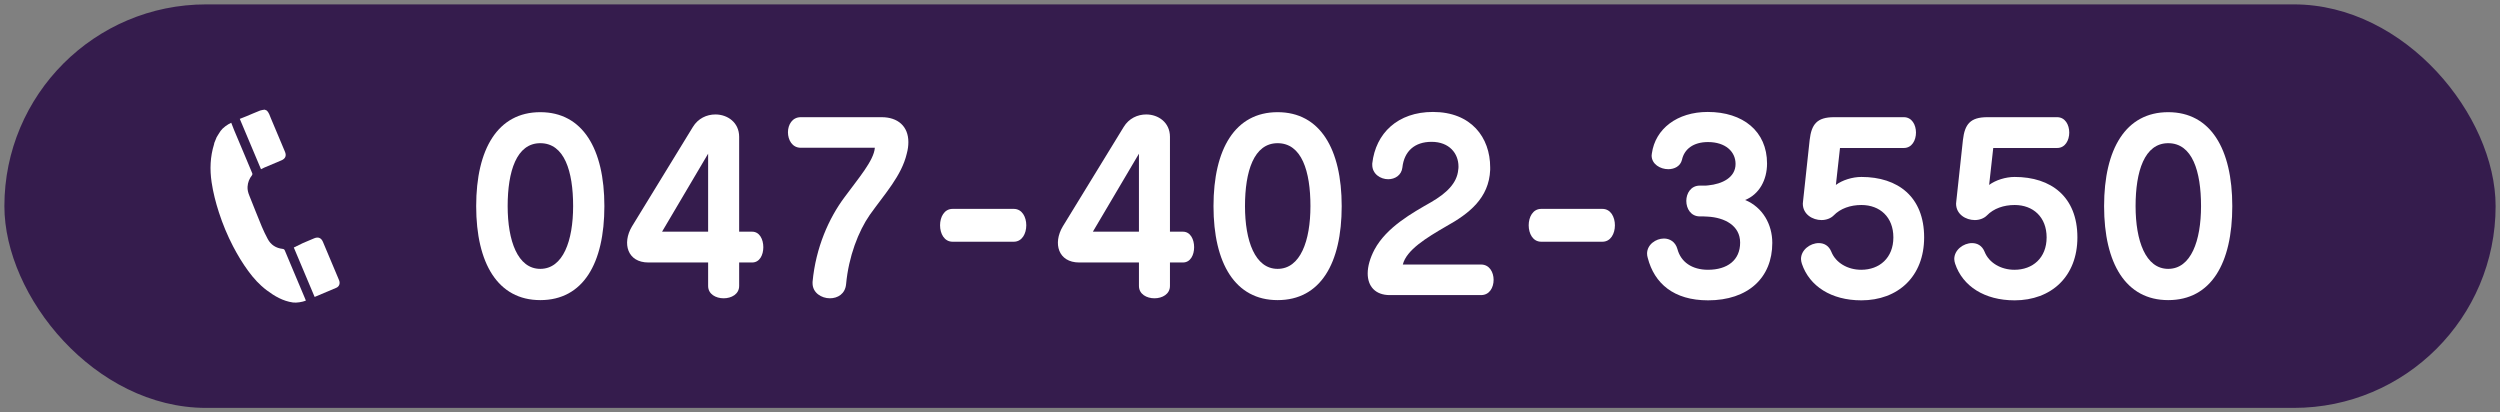
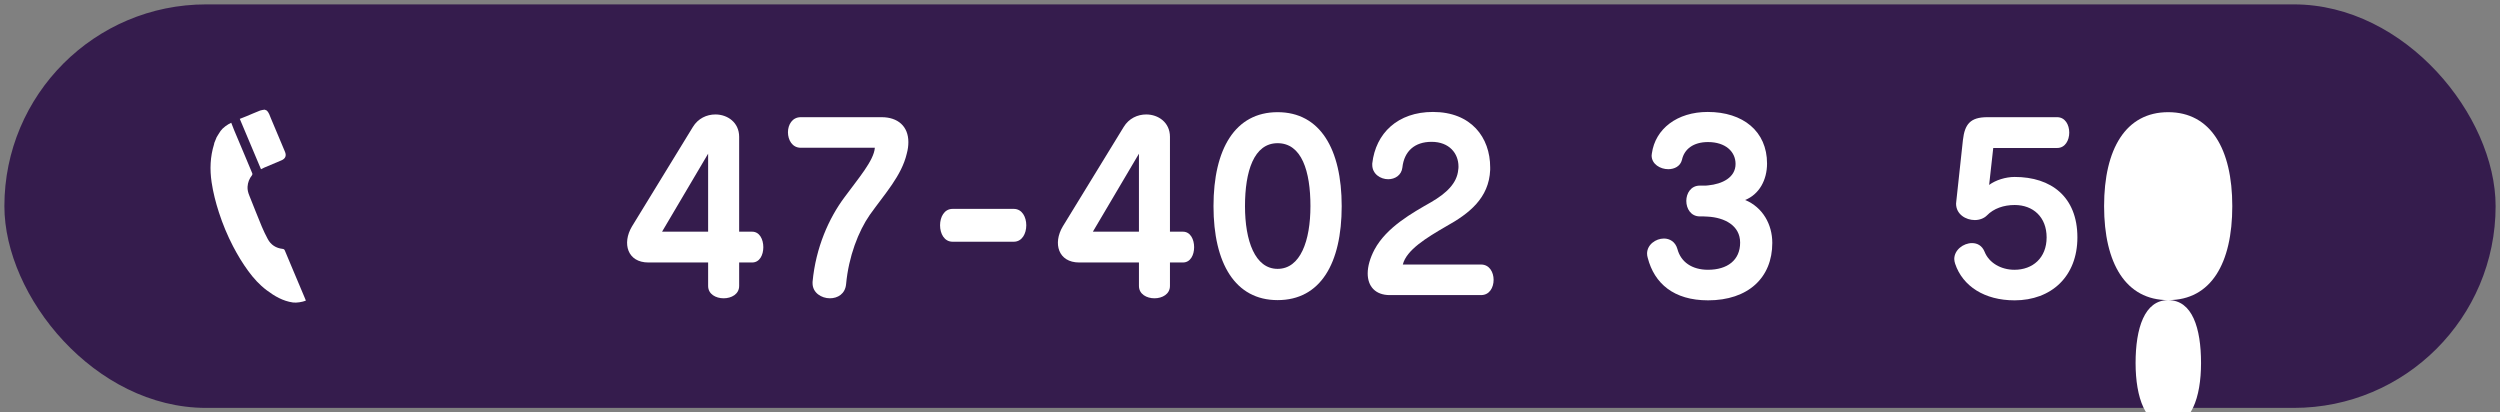
<svg xmlns="http://www.w3.org/2000/svg" id="_レイヤー_1" width="285" height="47" viewBox="0 0 285 47">
  <rect x="0" y="0" width="285" height="47" fill="#808080" stroke="none" />
  <defs>
    <style>.cls-1{fill:#fff;}.cls-2{fill:#351c4d;}</style>
  </defs>
  <rect class="cls-2" x=".5" y=".5" width="284" height="46" rx="23" ry="23" />
  <path class="cls-1" d="m26.361,13.994c-.437.197-.972.585-1.215.934-.162.232-.302.479-.452.719-.088.216-.176.432-.264.649-.007.044-.01.09-.023.132-.448,1.431-.502,2.888-.282,4.36.174,1.17.47,2.312.834,3.437.43,1.328.964,2.614,1.608,3.853.51.981,1.079,1.926,1.733,2.819.601.821,1.278,1.573,2.095,2.186.901.676,1.856,1.241,2.998,1.401.416.058,1.06-.049,1.472-.209-.021-.06-.037-.113-.058-.163-.076-.183-.153-.364-.23-.546-.388-.919-.776-1.839-1.163-2.758-.315-.747-.633-1.493-.941-2.242-.051-.125-.115-.176-.251-.192-.756-.087-1.34-.451-1.7-1.128-.24-.451-.468-.911-.664-1.382-.494-1.193-.968-2.395-1.447-3.594-.127-.317-.213-.644-.19-.991.031-.486.201-.916.504-1.298.039-.049.064-.147.042-.201-.272-.666-.553-1.328-.833-1.991-.417-.989-.836-1.978-1.251-2.969-.113-.27-.213-.545-.322-.826Z" />
  <path class="cls-1" d="m30.122,19.109c.574-.245,1.383-.584,1.958-.826.456-.191.597-.529.407-.982-.534-1.271-1.065-2.543-1.604-3.811-.133-.314-.216-.658-.487-.898-.075-.031-.15-.061-.226-.092-.172.032-.354.04-.515.102-.439.168-1.103.46-1.538.64-.266.11-.534.212-.781.31.815,1.936,1.616,3.835,2.417,5.739.114-.057.238-.126.368-.181Z" />
-   <path class="cls-1" d="m35.927,33.828c.728-.306,1.691-.706,2.415-1.021.333-.145.454-.493.318-.847-.051-.132-.109-.262-.164-.393-.562-1.335-1.122-2.671-1.687-4.005-.19-.449-.541-.584-.99-.396-.35.147-.938.385-1.283.543-.354.161-.699.34-1.042.508.771,1.83,1.57,3.726,2.371,5.628.016-.004.041-.008.063-.018Z" />
-   <path class="cls-1" d="m61.592,34.213c-4.836,0-7.307-4.187-7.307-10.713s2.471-10.712,7.307-10.712,7.307,4.186,7.307,10.712-2.418,10.713-7.307,10.713Zm0-17.889c-2.705,0-3.719,3.198-3.719,7.176,0,3.952,1.145,7.15,3.719,7.15,2.6,0,3.744-3.198,3.744-7.15,0-3.978-.988-7.176-3.744-7.176Z" />
  <path class="cls-1" d="m85.746,29.923h-1.482v2.678c0,1.872-3.537,1.872-3.537,0v-2.678h-6.812c-2.391,0-3.016-2.185-1.871-4.108l6.941-11.337c.6-.987,1.586-1.43,2.574-1.43,1.379,0,2.705.91,2.705,2.548v10.816h1.482c.857,0,1.273.885,1.273,1.769s-.416,1.742-1.273,1.742Zm-5.02-12.403l-5.252,8.893h5.252v-8.893Z" />
  <path class="cls-1" d="m103.371,17.52c-.598,2.522-2.469,4.524-4.211,6.969-1.301,1.872-2.418,4.758-2.705,7.904-.104,1.118-.961,1.612-1.846,1.612-.961,0-1.977-.624-1.977-1.716v-.156c.365-3.927,1.873-7.28,3.641-9.646,1.561-2.132,3.354-4.187,3.459-5.643h-8.451c-.961,0-1.455-.884-1.455-1.768,0-.858.494-1.717,1.455-1.717h9.23c1.846,0,3.043,1.041,3.043,2.835,0,.416-.053.857-.184,1.325Z" />
  <path class="cls-1" d="m115.566,27.557h-6.969c-.963,0-1.43-.937-1.43-1.872s.467-1.872,1.43-1.872h6.969c.961,0,1.43.936,1.43,1.872s-.469,1.872-1.43,1.872Z" />
  <path class="cls-1" d="m134.857,29.923h-1.482v2.678c0,1.872-3.535,1.872-3.535,0v-2.678h-6.812c-2.393,0-3.016-2.185-1.873-4.108l6.943-11.337c.598-.987,1.586-1.43,2.574-1.43,1.377,0,2.703.91,2.703,2.548v10.816h1.482c.857,0,1.273.885,1.273,1.769s-.416,1.742-1.273,1.742Zm-5.018-12.403l-5.252,8.893h5.252v-8.893Z" />
  <path class="cls-1" d="m145.646,34.213c-4.836,0-7.307-4.187-7.307-10.713s2.471-10.712,7.307-10.712,7.307,4.186,7.307,10.712-2.418,10.713-7.307,10.713Zm0-17.889c-2.703,0-3.717,3.198-3.717,7.176,0,3.952,1.143,7.15,3.717,7.15,2.602,0,3.744-3.198,3.744-7.15,0-3.978-.988-7.176-3.744-7.176Z" />
  <path class="cls-1" d="m168.84,33.641h-10.4c-1.664,0-2.523-1.014-2.523-2.47,0-.807.26-1.742.781-2.73,1.377-2.548,4.289-4.16,6.473-5.408,1.691-.988,2.939-2.132,3.068-3.692.027-.13.027-.233.027-.363,0-1.482-1.041-2.809-3.068-2.809-1.898,0-3.121,1.04-3.328,2.938-.105.884-.859,1.325-1.613,1.325-.883,0-1.82-.598-1.82-1.638v-.156c.391-3.458,2.912-5.876,6.918-5.876,4.367,0,6.525,2.912,6.525,6.318v.286c-.131,3.224-2.418,4.992-4.992,6.422-2.287,1.326-4.551,2.704-4.967,4.368h8.92c.961,0,1.43.885,1.43,1.742,0,.884-.469,1.742-1.43,1.742Z" />
-   <path class="cls-1" d="m182.67,27.557h-6.969c-.963,0-1.43-.937-1.43-1.872s.467-1.872,1.43-1.872h6.969c.961,0,1.43.936,1.43,1.872s-.469,1.872-1.43,1.872Z" />
  <path class="cls-1" d="m194.709,34.238c-3.9,0-6.111-1.924-6.865-4.836-.051-.156-.078-.338-.078-.494,0-1.014.988-1.716,1.924-1.716.65,0,1.301.364,1.535,1.196.389,1.481,1.664,2.366,3.484,2.366,2.209,0,3.666-1.093,3.666-3.095,0-1.95-1.77-2.859-3.693-2.964-.104-.026-.805-.026-.91-.026-1.014,0-1.533-.884-1.533-1.768,0-.858.52-1.742,1.533-1.742h.416c.209,0,.416,0,.547-.026,1.586-.155,3.119-.884,3.119-2.443,0-1.404-1.143-2.496-3.145-2.496-1.664,0-2.705.806-2.965,2.027-.182.729-.857,1.066-1.561,1.066-.91,0-1.898-.572-1.898-1.56,0-.078.027-.156.027-.234.389-2.809,2.885-4.732,6.369-4.732,4.031,0,6.762,2.21,6.762,5.876,0,1.872-.885,3.511-2.496,4.16,2.002.832,3.094,2.782,3.094,4.889,0,3.978-2.756,6.552-7.332,6.552Z" />
-   <path class="cls-1" d="m212.18,34.238c-3.406,0-5.902-1.611-6.762-4.16-.051-.182-.104-.363-.104-.546,0-1.04,1.041-1.819,2.029-1.819.598,0,1.143.285,1.43.987.494,1.248,1.846,2.055,3.406,2.055,2.08,0,3.666-1.353,3.666-3.692,0-2.314-1.535-3.692-3.641-3.692-1.248,0-2.393.39-3.172,1.196-.338.338-.857.52-1.379.52-1.014,0-2.131-.649-2.131-1.872,0-.104.025-.182.025-.26l.754-6.994c.209-1.794.832-2.601,2.781-2.601h7.957c1.846,0,1.846,3.511,0,3.511h-7.279l-.469,4.212c.729-.546,1.871-.91,2.912-.91,4.16,0,7.15,2.263,7.15,6.891,0,4.446-2.965,7.176-7.176,7.176Z" />
  <path class="cls-1" d="m229.65,34.238c-3.406,0-5.902-1.611-6.76-4.16-.053-.182-.104-.363-.104-.546,0-1.04,1.039-1.819,2.027-1.819.598,0,1.145.285,1.43.987.494,1.248,1.846,2.055,3.406,2.055,2.08,0,3.666-1.353,3.666-3.692,0-2.314-1.533-3.692-3.641-3.692-1.248,0-2.391.39-3.172,1.196-.338.338-.857.52-1.377.52-1.014,0-2.133-.649-2.133-1.872,0-.104.025-.182.025-.26l.756-6.994c.207-1.794.832-2.601,2.781-2.601h7.957c1.846,0,1.846,3.511,0,3.511h-7.281l-.469,4.212c.729-.546,1.873-.91,2.912-.91,4.16,0,7.15,2.263,7.15,6.891,0,4.446-2.963,7.176-7.176,7.176Z" />
-   <path class="cls-1" d="m247.174,34.213c-4.836,0-7.307-4.187-7.307-10.713s2.471-10.712,7.307-10.712,7.307,4.186,7.307,10.712-2.418,10.713-7.307,10.713Zm0-17.889c-2.703,0-3.717,3.198-3.717,7.176,0,3.952,1.143,7.15,3.717,7.15,2.602,0,3.744-3.198,3.744-7.15,0-3.978-.988-7.176-3.744-7.176Z" />
+   <path class="cls-1" d="m247.174,34.213c-4.836,0-7.307-4.187-7.307-10.713s2.471-10.712,7.307-10.712,7.307,4.186,7.307,10.712-2.418,10.713-7.307,10.713Zc-2.703,0-3.717,3.198-3.717,7.176,0,3.952,1.143,7.15,3.717,7.15,2.602,0,3.744-3.198,3.744-7.15,0-3.978-.988-7.176-3.744-7.176Z" />
</svg>